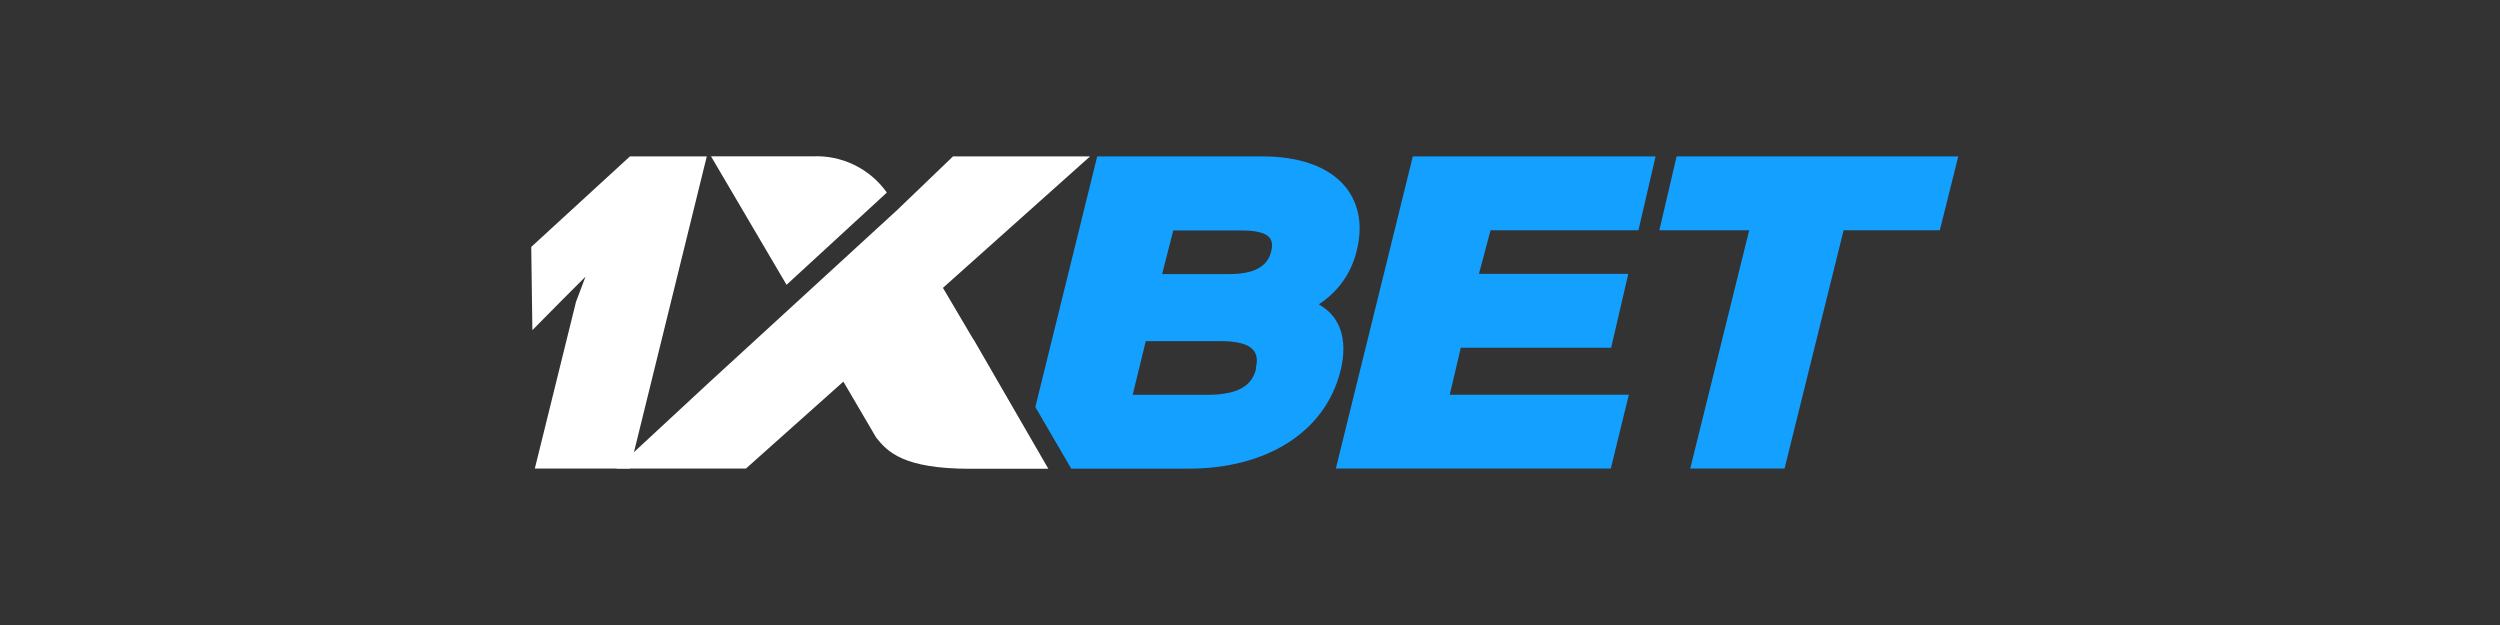
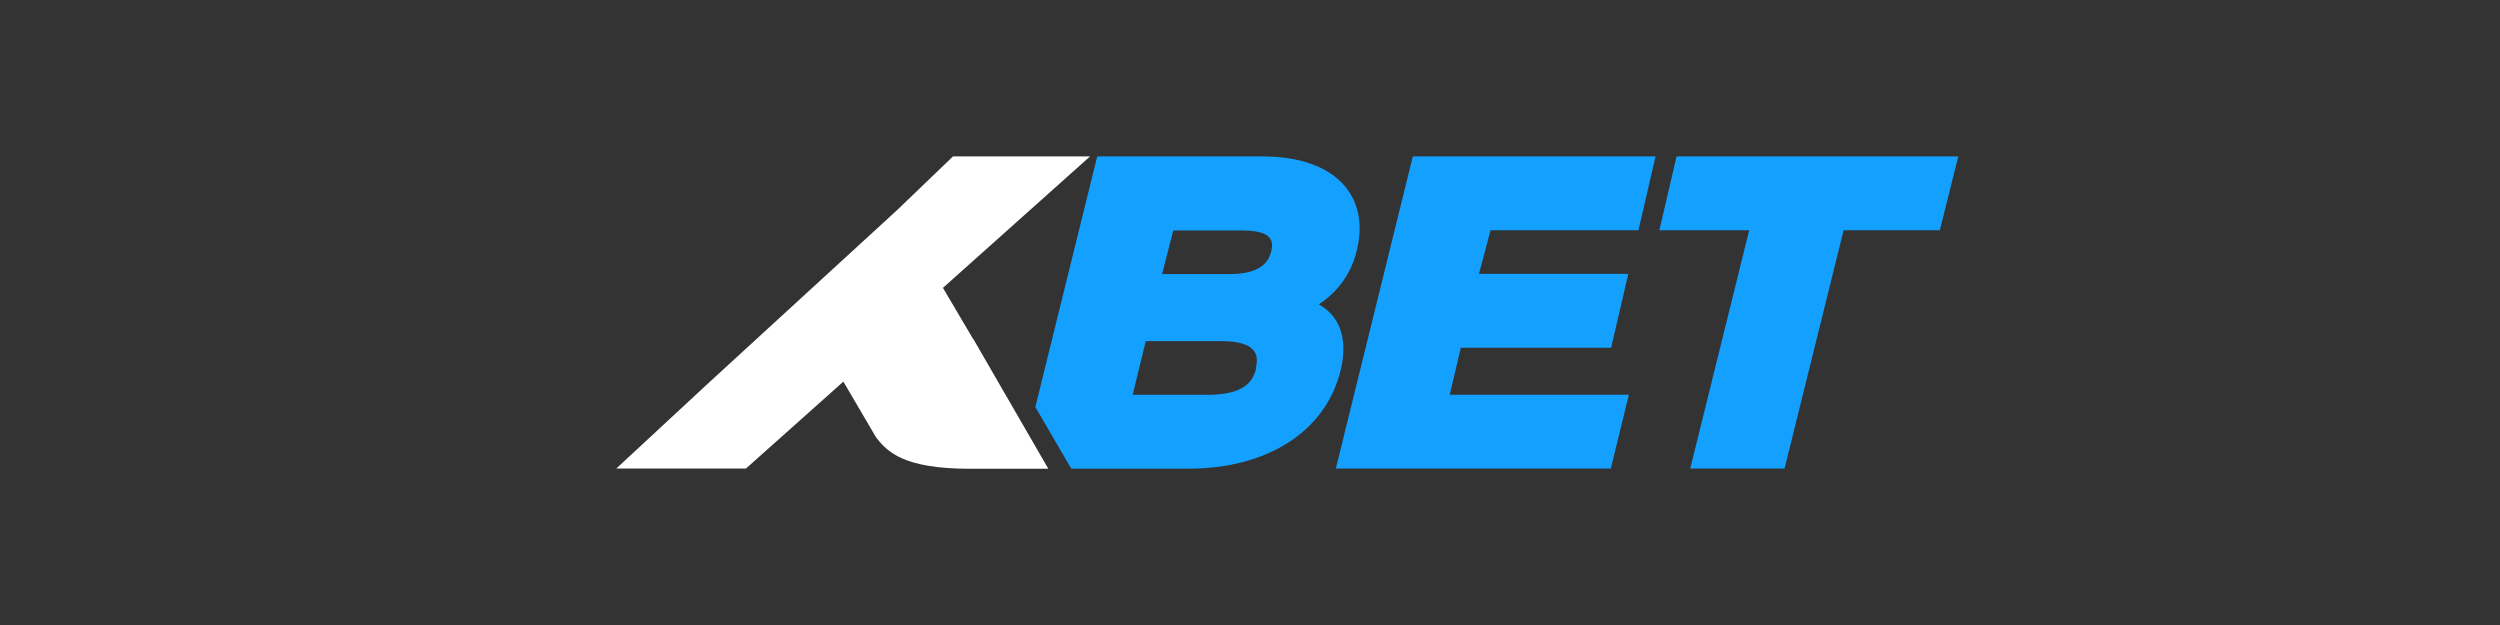
<svg xmlns="http://www.w3.org/2000/svg" width="160" height="40" viewBox="0 0 160 40" fill="none">
  <rect x="0" y="0" width="160" height="40" fill="#333333" stroke="none" />
  <path d="M86.839 16.003C87.655 12.723 85.665 10.01 80.789 10.01H70.221L66.262 26.049L68.56 29.994H76.078C81.004 29.994 84.82 27.695 85.801 23.7C86.295 21.652 85.722 20.22 84.433 19.504V19.454C85.656 18.662 86.519 17.424 86.839 16.003ZM80.395 23.571C80.195 24.409 79.629 25.268 77.288 25.268H72.491L73.329 21.831H78.104C80.417 21.824 80.588 22.705 80.367 23.571H80.395ZM81.355 16.11C81.183 16.755 80.689 17.542 78.67 17.542H74.374L75.09 14.75H79.386C81.426 14.736 81.526 15.394 81.355 16.11Z" fill="#14A0FF" />
  <path d="M93.492 22.254H103.114L104.21 17.528H94.652L95.396 14.736H104.861L105.957 10.01H90.42L85.494 29.987H103.093L104.246 25.261H92.783L93.492 22.254Z" fill="#14A0FF" />
  <path d="M107.302 10.01L106.199 14.736H111.949L108.175 29.987H114.211L117.991 14.736H124.149L125.33 10.01H107.302Z" fill="#14A0FF" />
-   <path d="M40.315 29.987H34.229L36.864 19.318L37.472 17.707L35.862 19.318L34.072 21.13L34 15.802L40.315 10.01H45.234L40.315 29.987Z" fill="white" />
  <path d="M62.288 21.709L60.348 18.423L69.763 10.01H60.992L57.413 13.447L45.27 24.581L39.441 29.987H47.74L53.976 24.423L56.074 28.003C56.79 28.905 57.799 30.001 62.081 30.001H67.093L62.296 21.702L62.288 21.709Z" fill="white" />
-   <path d="M56.74 12.341V12.298C56.202 11.549 55.486 10.946 54.655 10.546C53.824 10.146 52.906 9.96 51.986 10.007H45.506L50.339 18.227L56.74 12.341Z" fill="white" />
</svg>